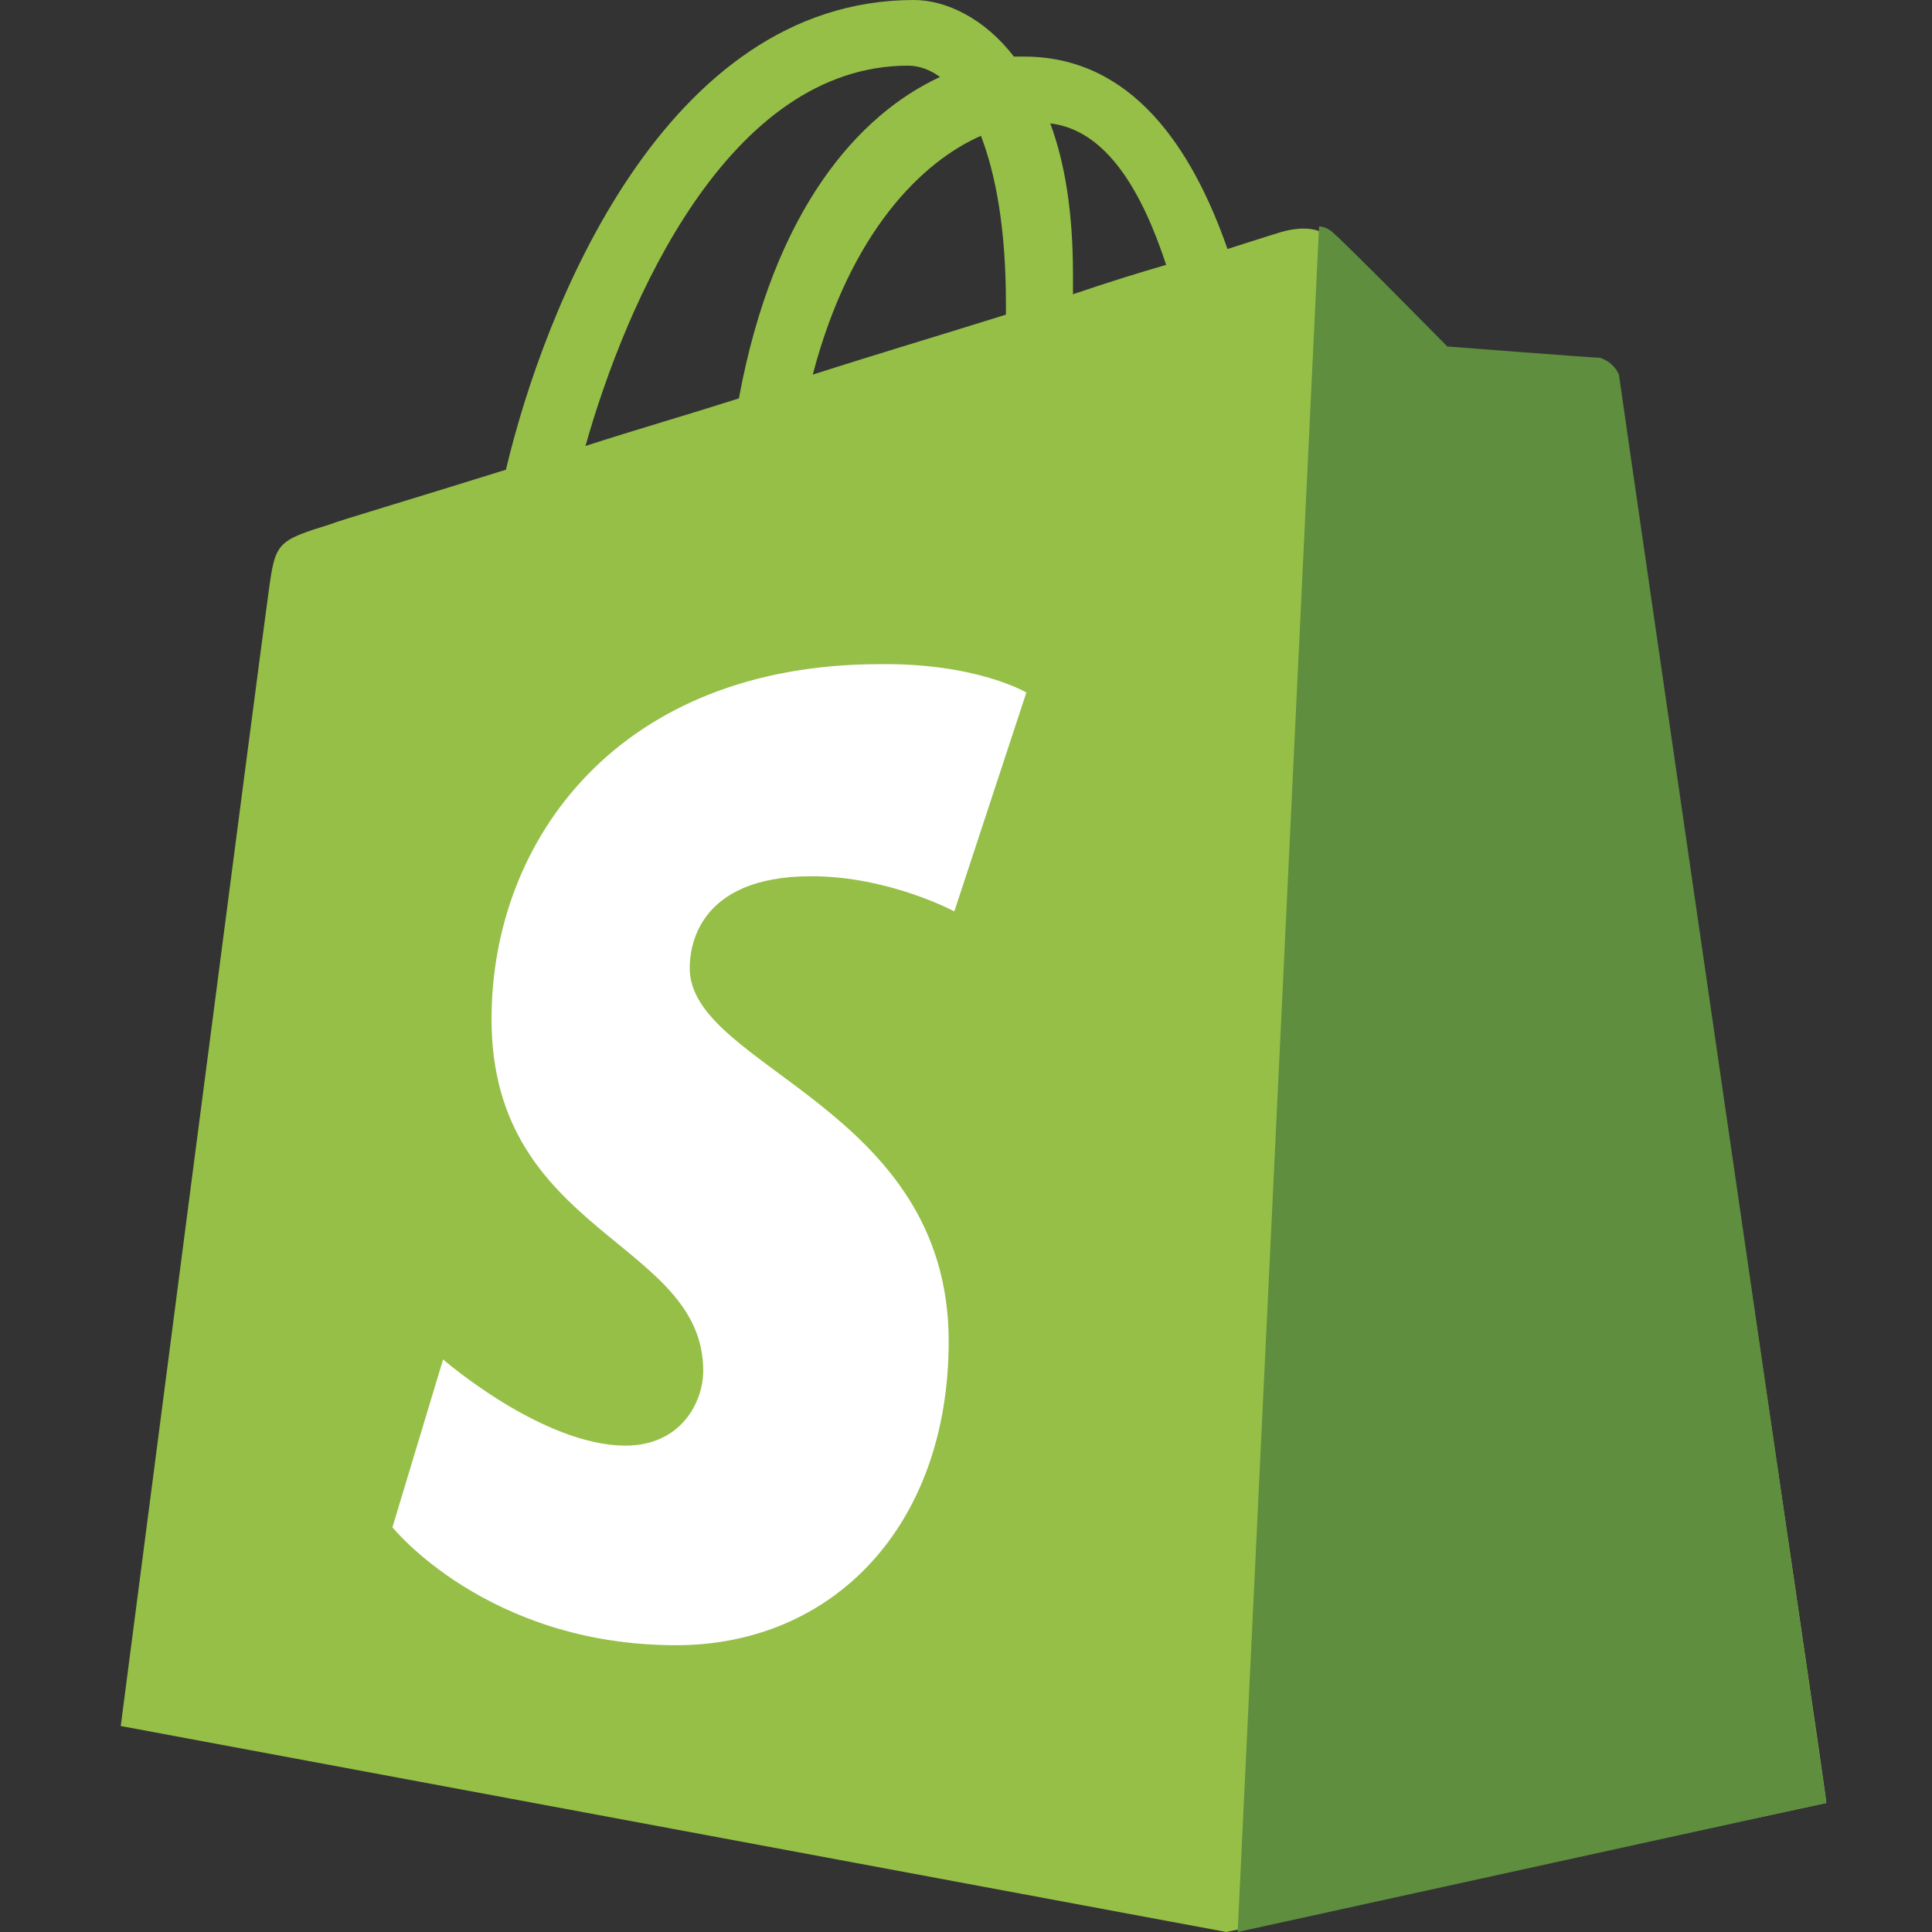
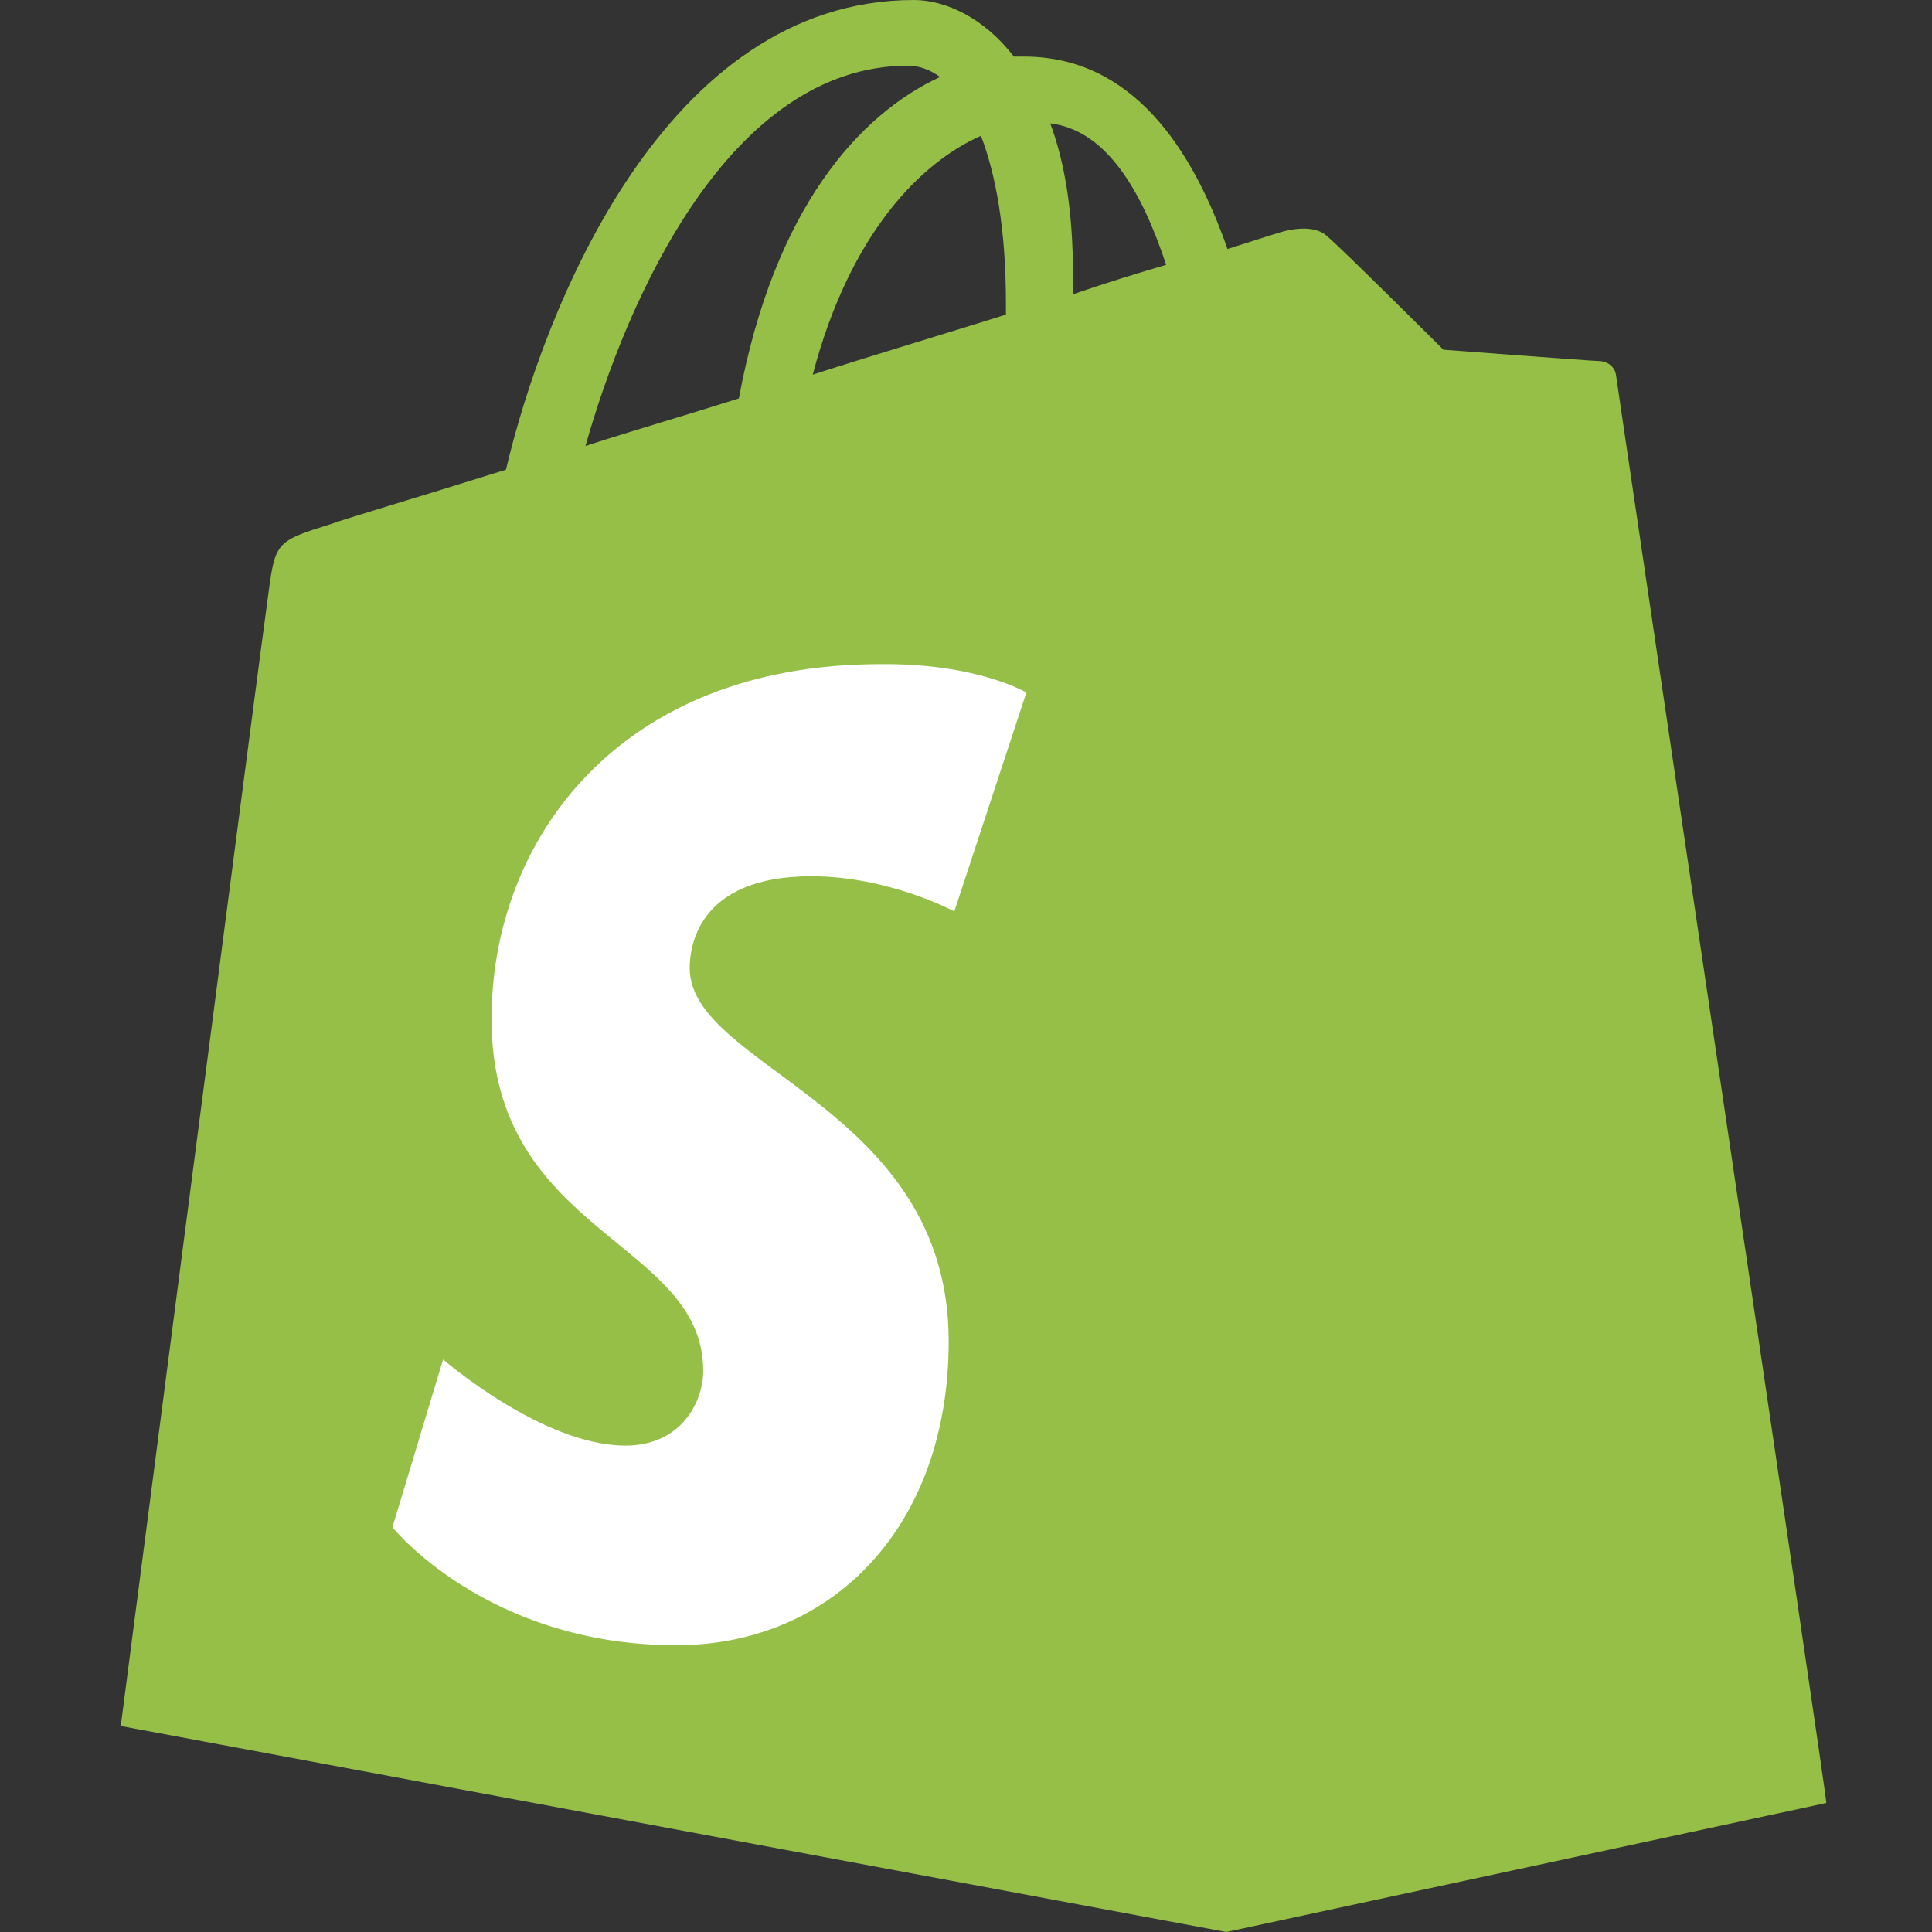
<svg xmlns="http://www.w3.org/2000/svg" width="128" height="128" fill="none">
  <rect width="100%" height="100%" fill="#333333" stroke="none" />
  <path d="M107.072 24.895c-.075-.675-.677-.975-1.129-.975-.452 0-10.314-.75-10.314-.75s-6.85-6.823-7.678-7.498c-.753-.75-2.184-.525-2.786-.375-.075 0-1.506.45-3.84 1.2C78.993 9.823 75.003 3.749 67.85 3.749h-.678C65.215 1.2 62.655 0 60.548 0 43.984 0 36.005 20.621 33.52 31.119c-6.474 2.025-11.067 3.374-11.594 3.6-3.613 1.124-3.689 1.199-4.14 4.573C17.41 41.842 8 114.353 8 114.353L81.25 128l39.75-8.548c.075-.15-13.852-93.882-13.928-94.557zM77.26 17.547c-1.806.524-3.99 1.2-6.173 1.95v-1.35c0-4.05-.527-7.35-1.506-9.974 3.765.45 6.098 4.575 7.68 9.374zM64.99 8.998c.978 2.55 1.655 6.149 1.655 11.098v.75c-4.065 1.275-8.356 2.55-12.798 3.974 2.485-9.448 7.227-14.097 11.142-15.822zM60.17 4.35c.753 0 1.506.3 2.108.75-5.345 2.475-10.991 8.698-13.325 21.296-3.538 1.125-6.926 2.1-10.163 3.15C41.5 19.947 48.275 4.35 60.17 4.35z" fill="#95BF47" />
-   <path d="M106.006 23.704c-.444 0-10.12-.75-10.12-.75s-6.721-6.829-7.534-7.504c-.295-.3-.665-.45-.96-.45L82 128l39-8.554s-13.665-93.941-13.739-94.617c-.295-.675-.812-.975-1.255-1.125z" fill="#5E8E3E" />
  <path d="M68 45.88l-4.774 14.503s-4.327-2.33-9.475-2.33c-7.683 0-8.056 4.885-8.056 6.087 0 6.613 17.158 9.168 17.158 24.722 0 12.248-7.684 20.138-18.054 20.138C32.266 109 26 101.185 26 101.185l3.357-11.12s6.565 5.71 12.085 5.71c3.656 0 5.148-2.855 5.148-4.96 0-8.64-14.025-9.016-14.025-23.293 0-11.948 8.504-23.52 25.737-23.52C64.718 43.927 68 45.881 68 45.881z" fill="#fff" />
</svg>